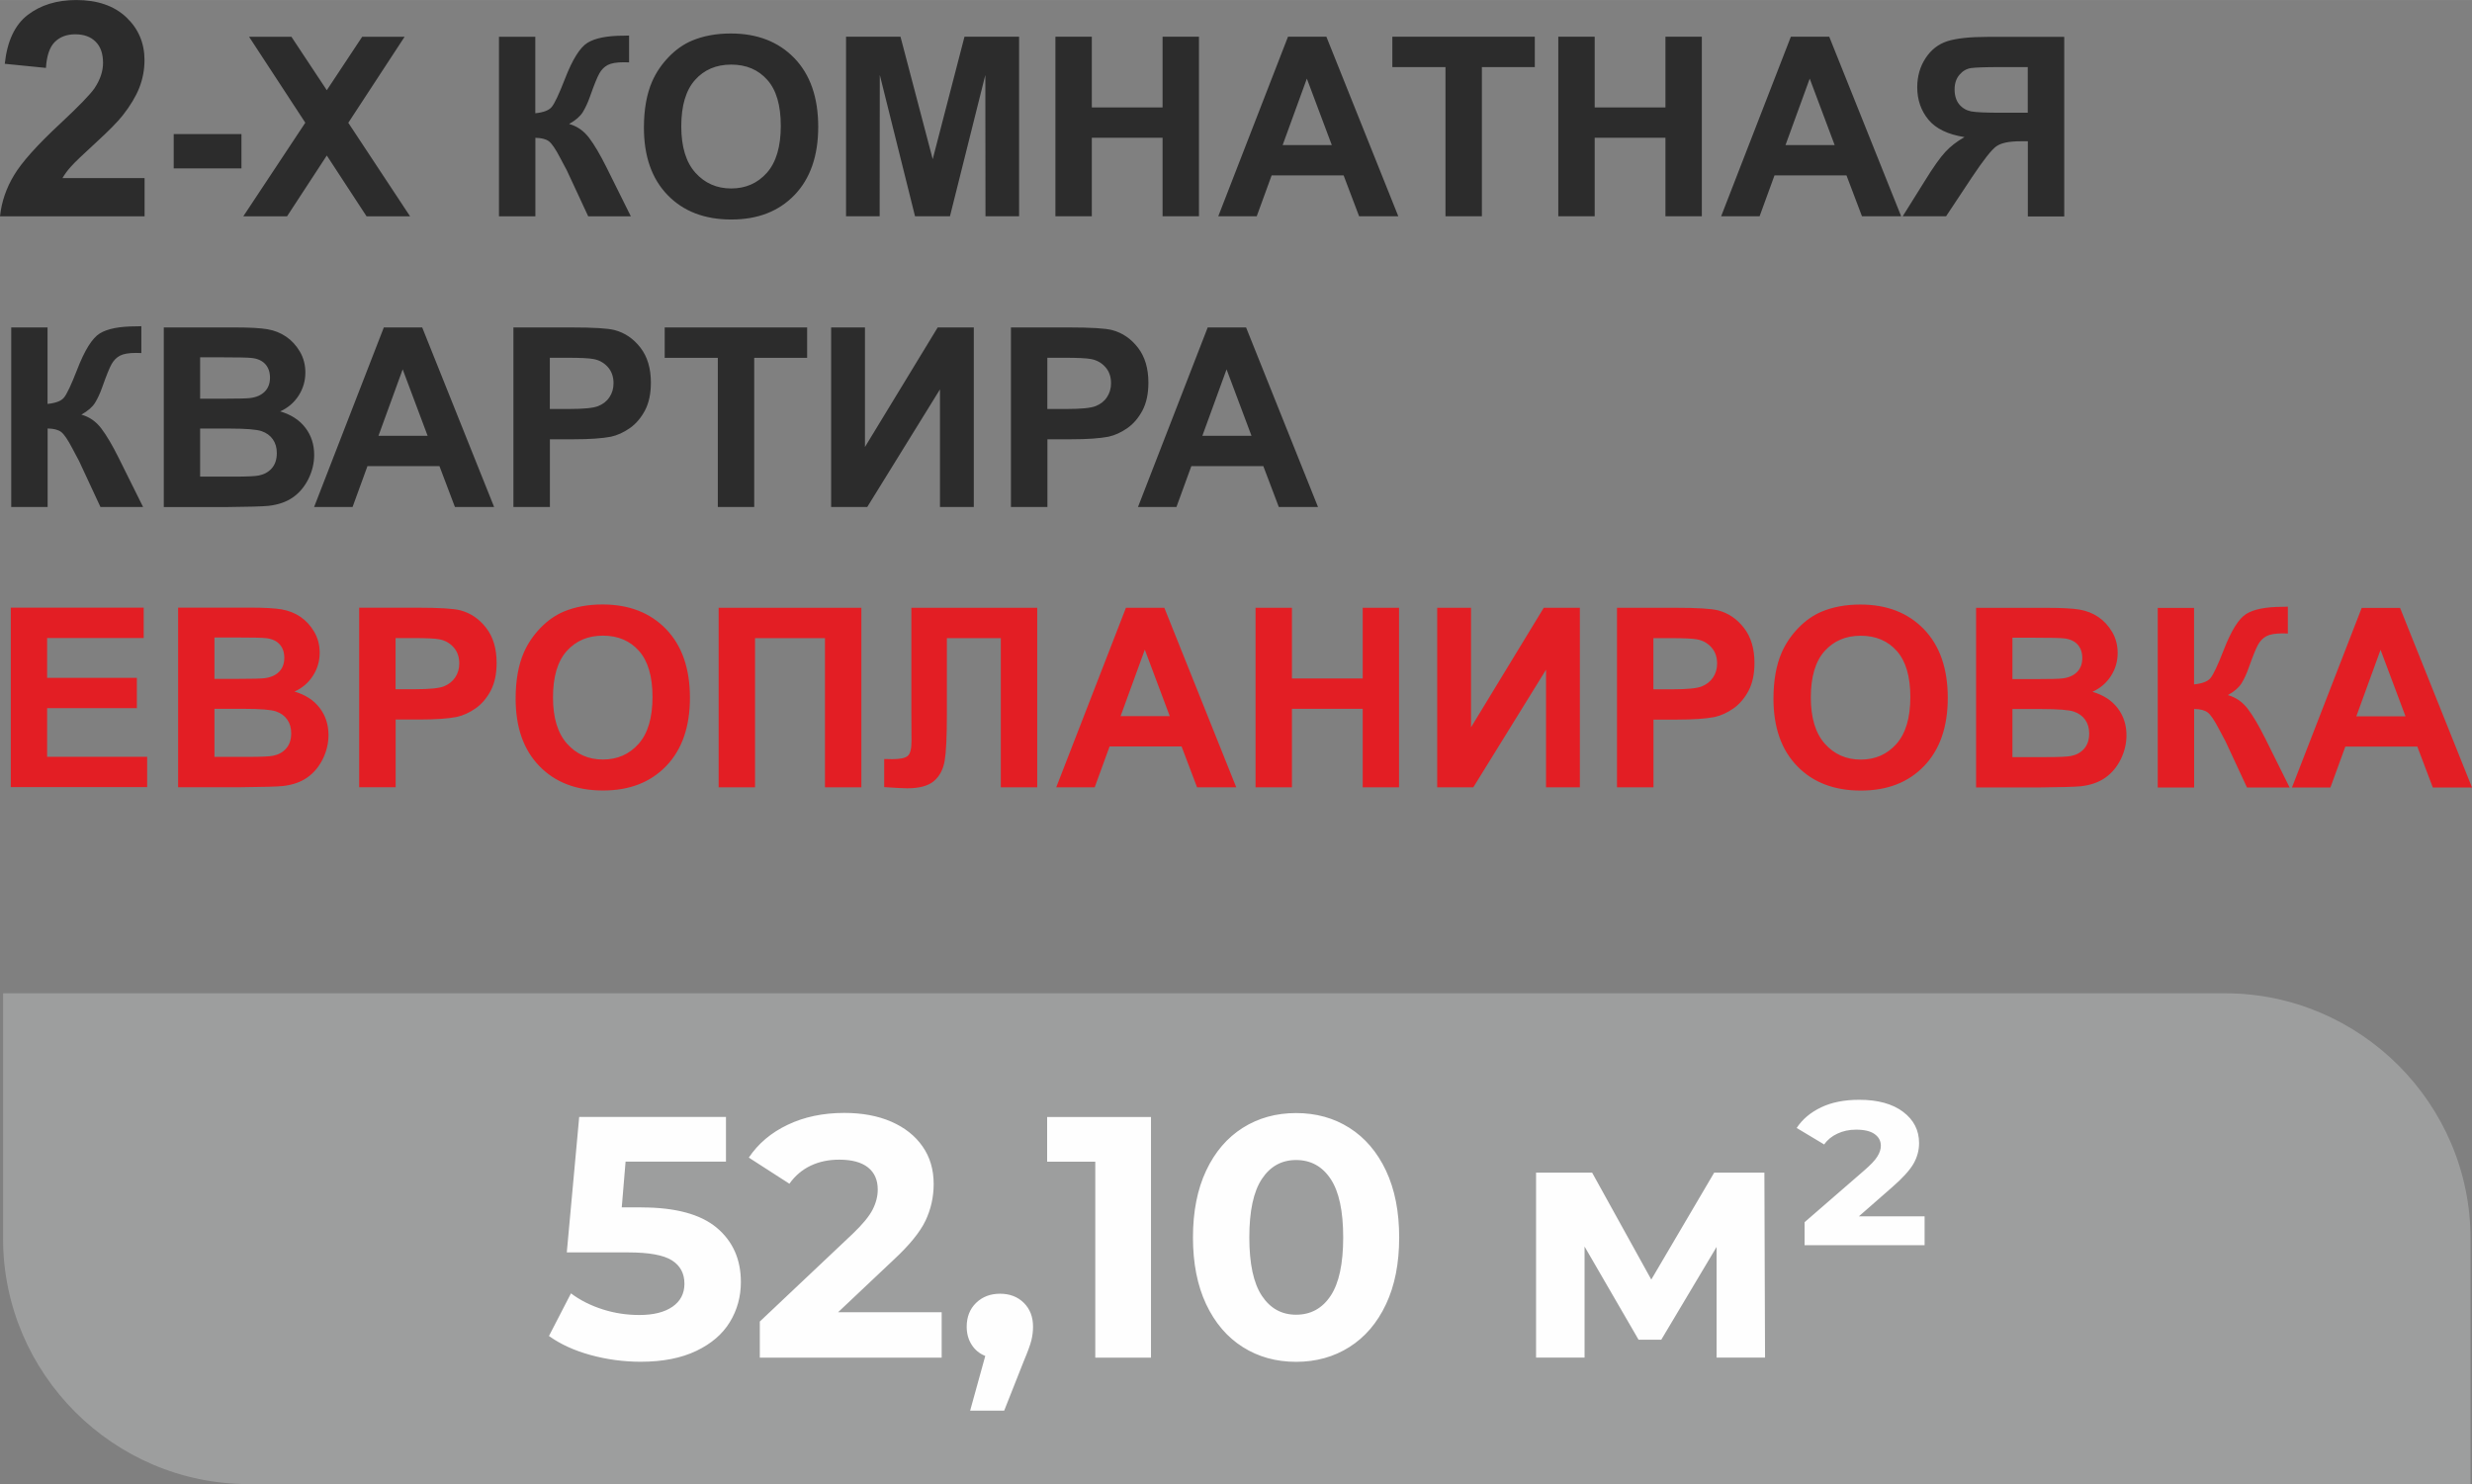
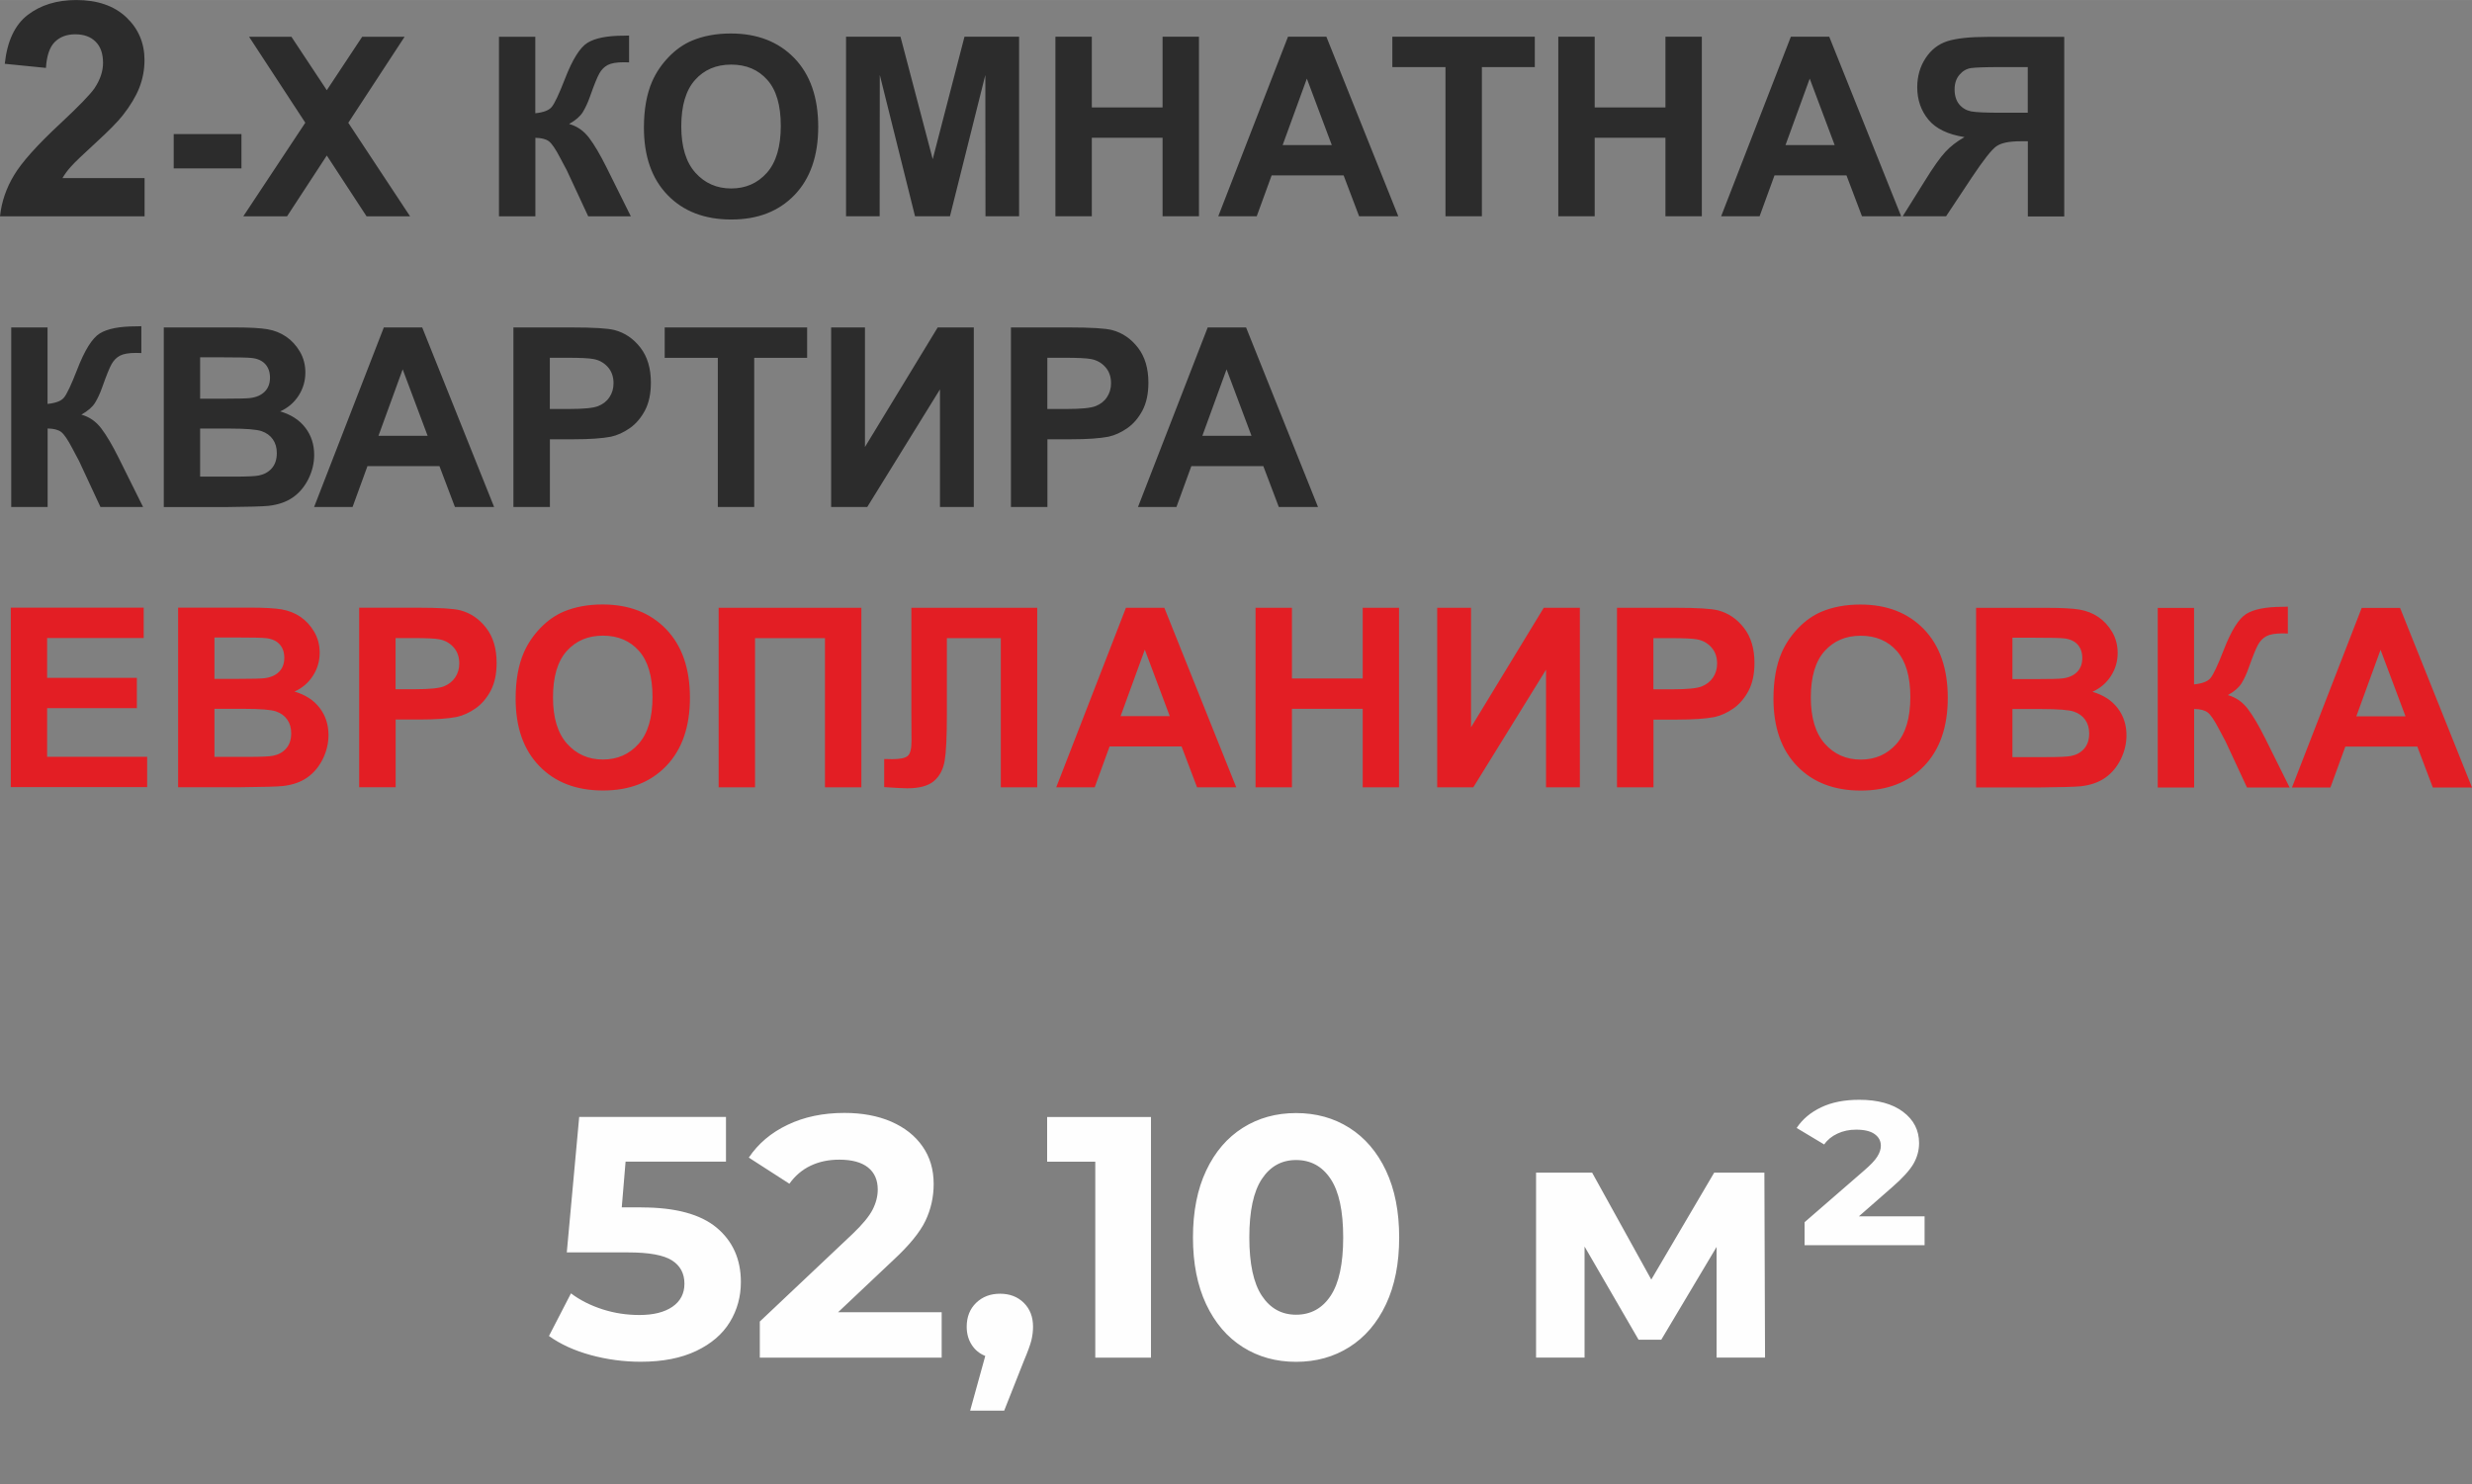
<svg xmlns="http://www.w3.org/2000/svg" xml:space="preserve" width="72.545mm" height="43.559mm" version="1.1" style="shape-rendering:geometricPrecision; text-rendering:geometricPrecision; image-rendering:optimizeQuality; fill-rule:evenodd; clip-rule:evenodd" viewBox="0 0 336.83 202.24">
  <rect x="0" y="0" width="336.83" height="202.24" fill="#808080" stroke="none" />
  <defs>
    <style type="text/css"> .fil2 {fill:#9D9E9E} .fil3 {fill:#FEFEFE;fill-rule:nonzero} .fil1 {fill:#E31E24;fill-rule:nonzero} .fil0 {fill:#2C2C2C;fill-rule:nonzero} </style>
  </defs>
  <g id="Слой_x0020_1">
    <g id="_3005979063136">
      <g>
        <path class="fil0" d="M19.7 24.28l0 5.2 -19.7 0c0.21,-1.98 0.85,-3.85 1.92,-5.62 1.06,-1.77 3.17,-4.12 6.31,-7.04 2.53,-2.36 4.08,-3.97 4.65,-4.8 0.77,-1.16 1.16,-2.31 1.16,-3.45 0,-1.26 -0.33,-2.22 -1.01,-2.89 -0.67,-0.68 -1.6,-1.01 -2.78,-1.01 -1.17,0 -2.1,0.36 -2.8,1.06 -0.69,0.7 -1.09,1.88 -1.19,3.52l-5.61 -0.56c0.33,-3.1 1.38,-5.32 3.14,-6.67 1.76,-1.34 3.96,-2.02 6.6,-2.02 2.89,0 5.17,0.79 6.82,2.35 1.65,1.56 2.48,3.51 2.48,5.83 0,1.32 -0.24,2.58 -0.71,3.78 -0.47,1.19 -1.22,2.44 -2.25,3.75 -0.68,0.87 -1.91,2.12 -3.69,3.75 -1.78,1.63 -2.91,2.71 -3.38,3.25 -0.48,0.53 -0.86,1.06 -1.15,1.56l11.18 0zm3.97 -1.33l0 -4.68 9.23 0 0 4.68 -9.23 0zm9.48 6.53l8.45 -12.76 -7.66 -11.71 5.77 0 4.82 7.28 4.82 -7.28 5.78 0 -7.67 11.72 8.42 12.75 -5.93 0 -5.42 -8.29 -5.42 8.29 -5.95 0zm34.83 -24.47l4.96 0 0 10.42c1.1,-0.11 1.85,-0.39 2.23,-0.85 0.39,-0.46 0.99,-1.73 1.8,-3.81 1.02,-2.65 2.05,-4.3 3.08,-4.94 1.03,-0.64 2.67,-0.97 4.95,-0.97 0.11,0 0.35,-0.01 0.72,-0.02l0 3.66 -0.7 -0.02c-1.01,0 -1.75,0.13 -2.22,0.38 -0.47,0.25 -0.84,0.63 -1.13,1.14 -0.29,0.51 -0.72,1.57 -1.28,3.16 -0.3,0.85 -0.63,1.55 -0.98,2.12 -0.35,0.57 -0.97,1.11 -1.86,1.61 1.1,0.31 2,0.94 2.72,1.89 0.72,0.95 1.5,2.28 2.36,4l3.33 6.7 -5.81 0 -2.93 -6.3c-0.05,-0.09 -0.14,-0.26 -0.28,-0.52 -0.06,-0.09 -0.26,-0.47 -0.61,-1.15 -0.63,-1.21 -1.14,-1.96 -1.54,-2.26 -0.4,-0.3 -1.01,-0.46 -1.84,-0.47l0 10.7 -4.96 0 0 -24.47zm19.76 12.38c0,-2.49 0.38,-4.59 1.12,-6.29 0.55,-1.25 1.32,-2.37 2.28,-3.36 0.96,-0.99 2.02,-1.73 3.16,-2.21 1.53,-0.64 3.29,-0.97 5.28,-0.97 3.61,0 6.49,1.12 8.66,3.36 2.16,2.24 3.25,5.36 3.25,9.35 0,3.96 -1.08,7.06 -3.22,9.29 -2.15,2.24 -5.02,3.35 -8.62,3.35 -3.64,0 -6.54,-1.11 -8.69,-3.34 -2.15,-2.22 -3.22,-5.29 -3.22,-9.19zm5.09 -0.17c0,2.77 0.64,4.88 1.92,6.31 1.28,1.43 2.91,2.15 4.88,2.15 1.98,0 3.59,-0.71 4.86,-2.13 1.26,-1.42 1.9,-3.55 1.9,-6.4 0,-2.81 -0.61,-4.9 -1.85,-6.28 -1.23,-1.38 -2.86,-2.07 -4.91,-2.07 -2.04,0 -3.69,0.7 -4.93,2.1 -1.25,1.4 -1.87,3.51 -1.87,6.33zm22.45 12.25l0 -24.47 7.42 0 4.39 16.69 4.33 -16.69 7.44 0 0 24.47 -4.58 0 -0.02 -19.26 -4.82 19.26 -4.76 0 -4.8 -19.26 -0.02 19.26 -4.58 0zm28.53 0l0 -24.47 4.96 0 0 9.64 9.64 0 0 -9.64 4.96 0 0 24.47 -4.96 0 0 -10.7 -9.64 0 0 10.7 -4.96 0zm46.72 0l-5.34 0 -2.11 -5.57 -9.81 0 -2.03 5.57 -5.24 0 9.5 -24.47 5.23 0 9.8 24.47zm-9.06 -9.7l-3.4 -9.06 -3.3 9.06 6.7 0zm15.49 9.7l0 -20.33 -7.24 0 0 -4.14 19.41 0 0 4.14 -7.21 0 0 20.33 -4.96 0zm15.37 0l0 -24.47 4.96 0 0 9.64 9.64 0 0 -9.64 4.96 0 0 24.47 -4.96 0 0 -10.7 -9.64 0 0 10.7 -4.96 0zm46.72 0l-5.34 0 -2.11 -5.57 -9.81 0 -2.03 5.57 -5.24 0 9.5 -24.47 5.23 0 9.8 24.47zm-9.06 -9.7l-3.4 -9.06 -3.3 9.06 6.7 0zm26.32 9.7l0 -10.22 -1 0c-1.57,0 -2.67,0.23 -3.31,0.7 -0.64,0.46 -1.74,1.86 -3.29,4.18l-3.54 5.34 -5.91 0 2.98 -4.77c1.17,-1.9 2.11,-3.22 2.81,-3.98 0.7,-0.76 1.58,-1.45 2.63,-2.04 -2.27,-0.36 -3.91,-1.15 -4.92,-2.38 -1.01,-1.23 -1.52,-2.7 -1.52,-4.41 0,-1.49 0.38,-2.81 1.13,-3.96 0.75,-1.15 1.74,-1.92 2.97,-2.32 1.23,-0.39 3.07,-0.59 5.52,-0.59l10.41 0 0 24.47 -4.96 0zm0 -20.33l-3.86 0c-1.96,0 -3.25,0.05 -3.86,0.13 -0.62,0.09 -1.15,0.39 -1.59,0.91 -0.44,0.51 -0.67,1.18 -0.67,2 0,0.86 0.22,1.54 0.64,2.05 0.43,0.51 0.97,0.82 1.63,0.95 0.66,0.12 2.01,0.18 4.04,0.18l3.66 0 0 -6.22zm-274.79 35.48l4.96 0 0 10.42c1.1,-0.11 1.85,-0.39 2.23,-0.85 0.39,-0.46 0.99,-1.73 1.8,-3.81 1.02,-2.65 2.05,-4.3 3.08,-4.94 1.03,-0.64 2.67,-0.97 4.95,-0.97 0.11,0 0.35,-0.01 0.72,-0.02l0 3.66 -0.7 -0.02c-1.01,0 -1.75,0.13 -2.22,0.38 -0.47,0.25 -0.84,0.63 -1.13,1.14 -0.29,0.51 -0.72,1.57 -1.28,3.16 -0.3,0.85 -0.63,1.55 -0.98,2.12 -0.35,0.57 -0.97,1.11 -1.86,1.61 1.1,0.31 2,0.94 2.72,1.89 0.72,0.95 1.5,2.28 2.36,4l3.33 6.7 -5.81 0 -2.93 -6.3c-0.05,-0.09 -0.14,-0.26 -0.28,-0.52 -0.06,-0.09 -0.26,-0.47 -0.61,-1.15 -0.63,-1.21 -1.14,-1.96 -1.54,-2.26 -0.4,-0.3 -1.01,-0.46 -1.84,-0.47l0 10.7 -4.96 0 0 -24.47zm20.79 0l9.78 0c1.94,0 3.38,0.08 4.33,0.24 0.96,0.16 1.81,0.5 2.56,1.01 0.75,0.51 1.38,1.19 1.88,2.04 0.5,0.85 0.75,1.81 0.75,2.86 0,1.14 -0.31,2.19 -0.92,3.14 -0.62,0.96 -1.45,1.67 -2.51,2.15 1.49,0.44 2.63,1.18 3.43,2.23 0.8,1.05 1.2,2.28 1.2,3.7 0,1.12 -0.26,2.2 -0.77,3.25 -0.52,1.05 -1.22,1.9 -2.12,2.53 -0.89,0.63 -2,1.01 -3.31,1.16 -0.82,0.09 -2.81,0.14 -5.96,0.17l-8.33 0 0 -24.47zm4.96 4.07l0 5.64 3.23 0c1.92,0 3.12,-0.03 3.58,-0.09 0.84,-0.1 1.51,-0.39 1.99,-0.87 0.48,-0.48 0.72,-1.12 0.72,-1.9 0,-0.76 -0.21,-1.37 -0.63,-1.84 -0.42,-0.47 -1.04,-0.76 -1.86,-0.85 -0.49,-0.06 -1.9,-0.09 -4.21,-0.09l-2.84 0zm0 9.7l0 6.56 4.58 0c1.78,0 2.91,-0.05 3.39,-0.15 0.73,-0.14 1.33,-0.46 1.79,-0.98 0.46,-0.52 0.69,-1.21 0.69,-2.08 0,-0.74 -0.18,-1.36 -0.54,-1.87 -0.35,-0.51 -0.87,-0.89 -1.54,-1.12 -0.67,-0.23 -2.14,-0.35 -4.39,-0.35l-3.99 0zm40.06 10.7l-5.34 0 -2.11 -5.57 -9.81 0 -2.03 5.57 -5.24 0 9.5 -24.47 5.23 0 9.8 24.47zm-9.06 -9.7l-3.4 -9.06 -3.3 9.06 6.7 0zm11.69 9.7l0 -24.47 7.92 0c3,0 4.96,0.12 5.87,0.36 1.4,0.37 2.57,1.17 3.52,2.4 0.95,1.23 1.42,2.82 1.42,4.77 0,1.5 -0.27,2.76 -0.81,3.79 -0.55,1.03 -1.24,1.83 -2.07,2.41 -0.84,0.58 -1.69,0.97 -2.56,1.16 -1.18,0.23 -2.88,0.35 -5.11,0.35l-3.21 0 0 9.23 -4.96 0zm4.96 -20.33l0 6.97 2.69 0c1.94,0 3.23,-0.13 3.89,-0.39 0.66,-0.26 1.17,-0.65 1.54,-1.21 0.37,-0.55 0.56,-1.18 0.56,-1.91 0,-0.89 -0.26,-1.63 -0.78,-2.21 -0.52,-0.58 -1.18,-0.95 -1.98,-1.09 -0.59,-0.11 -1.77,-0.17 -3.54,-0.17l-2.37 0zm22.89 20.33l0 -20.33 -7.24 0 0 -4.14 19.41 0 0 4.14 -7.21 0 0 20.33 -4.96 0zm15.44 -24.47l4.61 0 0 16.29 9.91 -16.29 4.92 0 0 24.47 -4.61 0 0 -16.03 -9.91 16.03 -4.92 0 0 -24.47zm24.5 24.47l0 -24.47 7.92 0c3,0 4.96,0.12 5.87,0.36 1.4,0.37 2.57,1.17 3.52,2.4 0.95,1.23 1.42,2.82 1.42,4.77 0,1.5 -0.27,2.76 -0.81,3.79 -0.55,1.03 -1.24,1.83 -2.07,2.41 -0.84,0.58 -1.69,0.97 -2.56,1.16 -1.18,0.23 -2.88,0.35 -5.11,0.35l-3.21 0 0 9.23 -4.96 0zm4.96 -20.33l0 6.97 2.69 0c1.94,0 3.23,-0.13 3.89,-0.39 0.66,-0.26 1.17,-0.65 1.54,-1.21 0.37,-0.55 0.56,-1.18 0.56,-1.91 0,-0.89 -0.26,-1.63 -0.78,-2.21 -0.52,-0.58 -1.18,-0.95 -1.98,-1.09 -0.59,-0.11 -1.77,-0.17 -3.54,-0.17l-2.37 0zm36.88 20.33l-5.34 0 -2.11 -5.57 -9.81 0 -2.03 5.57 -5.24 0 9.5 -24.47 5.23 0 9.8 24.47zm-9.06 -9.7l-3.4 -9.06 -3.3 9.06 6.7 0z" />
        <path class="fil1" d="M1.47 107.27l0 -24.47 18.11 0 0 4.14 -13.16 0 0 5.43 12.23 0 0 4.13 -12.23 0 0 6.63 13.63 0 0 4.13 -18.59 0zm22.79 -24.47l9.78 0c1.94,0 3.38,0.08 4.33,0.24 0.96,0.17 1.81,0.5 2.56,1.01 0.75,0.51 1.38,1.19 1.88,2.04 0.5,0.85 0.75,1.81 0.75,2.86 0,1.14 -0.31,2.19 -0.92,3.14 -0.62,0.96 -1.45,1.67 -2.51,2.15 1.49,0.44 2.63,1.18 3.43,2.23 0.8,1.05 1.2,2.28 1.2,3.7 0,1.12 -0.26,2.2 -0.77,3.25 -0.52,1.05 -1.22,1.9 -2.12,2.53 -0.89,0.63 -2,1.01 -3.31,1.16 -0.82,0.09 -2.81,0.14 -5.96,0.17l-8.33 0 0 -24.47zm4.96 4.07l0 5.64 3.23 0c1.92,0 3.12,-0.03 3.58,-0.09 0.84,-0.1 1.51,-0.39 1.99,-0.87 0.48,-0.48 0.72,-1.12 0.72,-1.9 0,-0.76 -0.21,-1.37 -0.63,-1.84 -0.42,-0.47 -1.04,-0.76 -1.86,-0.85 -0.49,-0.06 -1.9,-0.09 -4.21,-0.09l-2.84 0zm0 9.71l0 6.56 4.58 0c1.78,0 2.91,-0.05 3.39,-0.15 0.73,-0.14 1.33,-0.46 1.79,-0.98 0.46,-0.52 0.7,-1.21 0.7,-2.08 0,-0.74 -0.18,-1.36 -0.54,-1.87 -0.35,-0.51 -0.87,-0.89 -1.54,-1.12 -0.67,-0.23 -2.14,-0.35 -4.39,-0.35l-3.99 0zm19.72 10.7l0 -24.47 7.92 0c3,0 4.96,0.12 5.87,0.36 1.4,0.37 2.57,1.17 3.52,2.4 0.95,1.23 1.42,2.82 1.42,4.77 0,1.5 -0.27,2.76 -0.81,3.79 -0.55,1.03 -1.24,1.83 -2.07,2.41 -0.84,0.58 -1.69,0.97 -2.56,1.16 -1.18,0.23 -2.88,0.35 -5.11,0.35l-3.21 0 0 9.23 -4.96 0zm4.96 -20.33l0 6.97 2.69 0c1.94,0 3.23,-0.13 3.89,-0.39 0.65,-0.26 1.17,-0.66 1.54,-1.21 0.37,-0.55 0.56,-1.18 0.56,-1.91 0,-0.89 -0.26,-1.63 -0.78,-2.21 -0.52,-0.58 -1.18,-0.95 -1.98,-1.09 -0.59,-0.11 -1.77,-0.16 -3.54,-0.16l-2.37 0zm16.36 8.25c0,-2.49 0.38,-4.59 1.12,-6.29 0.55,-1.25 1.32,-2.37 2.28,-3.36 0.96,-0.99 2.02,-1.73 3.16,-2.21 1.53,-0.64 3.29,-0.97 5.28,-0.97 3.61,0 6.49,1.12 8.66,3.36 2.16,2.24 3.25,5.36 3.25,9.35 0,3.96 -1.08,7.06 -3.22,9.29 -2.15,2.24 -5.02,3.35 -8.62,3.35 -3.64,0 -6.54,-1.11 -8.69,-3.34 -2.15,-2.22 -3.22,-5.29 -3.22,-9.19zm5.09 -0.16c0,2.77 0.64,4.88 1.92,6.31 1.28,1.43 2.91,2.15 4.88,2.15 1.98,0 3.59,-0.71 4.86,-2.13 1.26,-1.42 1.9,-3.55 1.9,-6.4 0,-2.81 -0.62,-4.9 -1.85,-6.28 -1.23,-1.38 -2.86,-2.07 -4.91,-2.07 -2.04,0 -3.68,0.7 -4.93,2.1 -1.25,1.4 -1.87,3.51 -1.87,6.33zm22.58 -12.22l19.44 0 0 24.47 -4.96 0 0 -20.33 -9.53 0 0 20.33 -4.96 0 0 -24.47zm26.26 0l17.14 0 0 24.47 -4.96 0 0 -20.33 -7.35 0 0 10.44c0,2.99 -0.1,5.08 -0.3,6.26 -0.2,1.18 -0.68,2.11 -1.46,2.77 -0.77,0.66 -1.98,0.99 -3.63,0.99 -0.58,0 -1.63,-0.06 -3.15,-0.16l0 -3.83 1.1 0.02c1.03,0 1.73,-0.14 2.08,-0.42 0.36,-0.28 0.54,-0.96 0.54,-2.05l-0.02 -4.2 0 -13.95zm44.26 24.47l-5.34 0 -2.11 -5.57 -9.81 0 -2.03 5.57 -5.24 0 9.5 -24.47 5.23 0 9.8 24.47zm-9.06 -9.7l-3.4 -9.06 -3.3 9.06 6.7 0zm11.69 9.7l0 -24.47 4.96 0 0 9.64 9.64 0 0 -9.64 4.95 0 0 24.47 -4.95 0 0 -10.7 -9.64 0 0 10.7 -4.96 0zm24.75 -24.47l4.61 0 0 16.29 9.91 -16.29 4.92 0 0 24.47 -4.61 0 0 -16.03 -9.91 16.03 -4.92 0 0 -24.47zm24.5 24.47l0 -24.47 7.92 0c3,0 4.96,0.12 5.87,0.36 1.4,0.37 2.57,1.17 3.52,2.4 0.95,1.23 1.42,2.82 1.42,4.77 0,1.5 -0.27,2.76 -0.81,3.79 -0.55,1.03 -1.24,1.83 -2.07,2.41 -0.84,0.58 -1.69,0.97 -2.56,1.16 -1.18,0.23 -2.88,0.35 -5.11,0.35l-3.21 0 0 9.23 -4.96 0zm4.96 -20.33l0 6.97 2.69 0c1.94,0 3.23,-0.13 3.89,-0.39 0.65,-0.26 1.17,-0.66 1.54,-1.21 0.37,-0.55 0.56,-1.18 0.56,-1.91 0,-0.89 -0.26,-1.63 -0.78,-2.21 -0.52,-0.58 -1.18,-0.95 -1.98,-1.09 -0.59,-0.11 -1.77,-0.16 -3.54,-0.16l-2.37 0zm16.36 8.25c0,-2.49 0.38,-4.59 1.12,-6.29 0.55,-1.25 1.32,-2.37 2.28,-3.36 0.96,-0.99 2.02,-1.73 3.16,-2.21 1.53,-0.64 3.29,-0.97 5.28,-0.97 3.61,0 6.49,1.12 8.66,3.36 2.16,2.24 3.25,5.36 3.25,9.35 0,3.96 -1.08,7.06 -3.22,9.29 -2.15,2.24 -5.02,3.35 -8.62,3.35 -3.64,0 -6.54,-1.11 -8.69,-3.34 -2.15,-2.22 -3.22,-5.29 -3.22,-9.19zm5.09 -0.16c0,2.77 0.64,4.88 1.92,6.31 1.28,1.43 2.91,2.15 4.88,2.15 1.98,0 3.59,-0.71 4.86,-2.13 1.26,-1.42 1.9,-3.55 1.9,-6.4 0,-2.81 -0.62,-4.9 -1.85,-6.28 -1.23,-1.38 -2.86,-2.07 -4.91,-2.07 -2.04,0 -3.68,0.7 -4.93,2.1 -1.25,1.4 -1.87,3.51 -1.87,6.33zm22.51 -12.22l9.78 0c1.94,0 3.38,0.08 4.33,0.24 0.96,0.17 1.81,0.5 2.56,1.01 0.75,0.51 1.38,1.19 1.88,2.04 0.5,0.85 0.75,1.81 0.75,2.86 0,1.14 -0.31,2.19 -0.92,3.14 -0.62,0.96 -1.45,1.67 -2.51,2.15 1.49,0.44 2.63,1.18 3.43,2.23 0.8,1.05 1.2,2.28 1.2,3.7 0,1.12 -0.26,2.2 -0.77,3.25 -0.52,1.05 -1.22,1.9 -2.12,2.53 -0.89,0.63 -2,1.01 -3.31,1.16 -0.82,0.09 -2.81,0.14 -5.96,0.17l-8.33 0 0 -24.47zm4.96 4.07l0 5.64 3.23 0c1.92,0 3.12,-0.03 3.58,-0.09 0.84,-0.1 1.51,-0.39 1.99,-0.87 0.48,-0.48 0.72,-1.12 0.72,-1.9 0,-0.76 -0.21,-1.37 -0.63,-1.84 -0.42,-0.47 -1.04,-0.76 -1.86,-0.85 -0.49,-0.06 -1.9,-0.09 -4.21,-0.09l-2.84 0zm0 9.71l0 6.56 4.58 0c1.78,0 2.91,-0.05 3.39,-0.15 0.73,-0.14 1.33,-0.46 1.79,-0.98 0.46,-0.52 0.7,-1.21 0.7,-2.08 0,-0.74 -0.18,-1.36 -0.54,-1.87 -0.35,-0.51 -0.87,-0.89 -1.54,-1.12 -0.67,-0.23 -2.14,-0.35 -4.39,-0.35l-3.99 0zm19.79 -13.77l4.96 0 0 10.42c1.1,-0.11 1.85,-0.39 2.23,-0.85 0.39,-0.46 0.99,-1.73 1.8,-3.81 1.02,-2.65 2.05,-4.3 3.08,-4.94 1.03,-0.64 2.67,-0.97 4.95,-0.97 0.11,0 0.35,-0.01 0.72,-0.02l0 3.66 -0.7 -0.02c-1.01,0 -1.75,0.13 -2.22,0.38 -0.47,0.25 -0.84,0.63 -1.13,1.14 -0.29,0.51 -0.72,1.57 -1.28,3.16 -0.3,0.85 -0.63,1.55 -0.98,2.12 -0.35,0.57 -0.97,1.11 -1.86,1.61 1.1,0.31 2,0.94 2.72,1.89 0.72,0.95 1.5,2.28 2.36,4l3.33 6.7 -5.81 0 -2.93 -6.3c-0.05,-0.09 -0.14,-0.26 -0.28,-0.52 -0.06,-0.09 -0.26,-0.47 -0.61,-1.15 -0.63,-1.21 -1.14,-1.96 -1.54,-2.26 -0.4,-0.3 -1.01,-0.46 -1.84,-0.47l0 10.7 -4.96 0 0 -24.47zm42.83 24.47l-5.34 0 -2.11 -5.57 -9.81 0 -2.03 5.57 -5.24 0 9.5 -24.47 5.23 0 9.8 24.47zm-9.06 -9.7l-3.4 -9.06 -3.3 9.06 6.7 0z" />
      </g>
-       <path class="fil2" d="M0.42 135.36l302.77 0c18.39,0 33.44,15.05 33.44,33.44l0 33.44 -302.77 0c-18.39,0 -33.44,-15.05 -33.44,-33.44l0 -33.44z" />
      <path class="fil3" d="M87.41 164.54c4.62,0 8.03,0.92 10.24,2.76 2.2,1.84 3.3,4.31 3.3,7.4 0,2 -0.5,3.82 -1.5,5.46 -1,1.64 -2.52,2.95 -4.57,3.93 -2.05,0.98 -4.57,1.48 -7.57,1.48 -2.31,0 -4.58,-0.3 -6.82,-0.91 -2.23,-0.61 -4.13,-1.48 -5.69,-2.6l3 -5.81c1.25,0.94 2.69,1.66 4.31,2.18 1.62,0.52 3.29,0.77 5.01,0.77 1.91,0 3.4,-0.37 4.5,-1.12 1.09,-0.75 1.64,-1.8 1.64,-3.14 0,-1.41 -0.57,-2.47 -1.71,-3.19 -1.14,-0.72 -3.12,-1.08 -5.93,-1.08l-8.39 0 1.69 -18.46 20 0 0 6.09 -13.68 0 -0.52 6.23 2.67 0zm40.9 14.29l0 6.18 -24.78 0 0 -4.92 12.65 -11.95c1.34,-1.28 2.25,-2.38 2.72,-3.3 0.47,-0.92 0.7,-1.83 0.7,-2.74 0,-1.31 -0.45,-2.32 -1.34,-3.02 -0.89,-0.7 -2.19,-1.05 -3.91,-1.05 -1.44,0 -2.73,0.27 -3.89,0.82 -1.16,0.55 -2.12,1.37 -2.9,2.46l-5.53 -3.56c1.28,-1.91 3.04,-3.4 5.29,-4.47 2.25,-1.08 4.83,-1.62 7.73,-1.62 2.44,0 4.57,0.4 6.39,1.19 1.83,0.8 3.25,1.92 4.26,3.37 1.02,1.45 1.52,3.16 1.52,5.13 0,1.78 -0.38,3.45 -1.12,5.01 -0.75,1.56 -2.2,3.34 -4.36,5.34l-7.54 7.12 14.1 0zm7.96 -2.53c1.31,0 2.39,0.41 3.23,1.24 0.84,0.83 1.26,1.91 1.26,3.26 0,0.62 -0.08,1.25 -0.23,1.87 -0.16,0.62 -0.5,1.56 -1.03,2.81l-2.67 6.75 -4.64 0 2.06 -7.45c-0.78,-0.31 -1.4,-0.82 -1.85,-1.52 -0.45,-0.7 -0.68,-1.52 -0.68,-2.46 0,-1.34 0.43,-2.43 1.29,-3.26 0.86,-0.83 1.94,-1.24 3.26,-1.24zm97.63 8.71l0 -15.09 -7.54 12.65 -3.09 0 -7.36 -12.7 0 15.13 -6.61 0 0 -25.2 7.64 0 8.06 14.57 8.57 -14.57 6.84 0 0.09 25.2 -6.61 0zm-77.07 -32.79l0 32.79 -7.59 0 0 -26.7 -6.56 0 0 -6.09 14.15 0zm19.77 33.36c-2.72,0 -5.14,-0.67 -7.26,-2.01 -2.12,-1.34 -3.79,-3.29 -4.99,-5.83 -1.2,-2.55 -1.8,-5.58 -1.8,-9.11 0,-3.53 0.6,-6.57 1.8,-9.11 1.2,-2.55 2.87,-4.49 4.99,-5.83 2.12,-1.34 4.54,-2.01 7.26,-2.01 2.72,0 5.14,0.67 7.26,2.01 2.12,1.34 3.79,3.29 4.99,5.83 1.2,2.55 1.8,5.58 1.8,9.11 0,3.53 -0.6,6.57 -1.8,9.11 -1.2,2.55 -2.87,4.49 -4.99,5.83 -2.12,1.34 -4.54,2.01 -7.26,2.01zm0 -6.42c2,0 3.57,-0.86 4.71,-2.58 1.14,-1.72 1.71,-4.37 1.71,-7.96 0,-3.59 -0.57,-6.25 -1.71,-7.96 -1.14,-1.72 -2.71,-2.58 -4.71,-2.58 -1.97,0 -3.52,0.86 -4.66,2.58 -1.14,1.72 -1.71,4.37 -1.71,7.96 0,3.59 0.57,6.25 1.71,7.96 1.14,1.72 2.69,2.58 4.66,2.58zm85.64 -13.4l0 3.93 -16.35 0 0 -3.14 8.1 -7.03c0.87,-0.75 1.48,-1.38 1.8,-1.9 0.33,-0.52 0.49,-1.01 0.49,-1.48 0,-0.66 -0.28,-1.19 -0.84,-1.59 -0.56,-0.41 -1.41,-0.61 -2.53,-0.61 -0.94,0 -1.79,0.18 -2.55,0.54 -0.77,0.36 -1.37,0.85 -1.8,1.48l-3.75 -2.25c0.78,-1.19 1.89,-2.12 3.33,-2.81 1.44,-0.69 3.17,-1.03 5.2,-1.03 2.53,0 4.52,0.55 5.97,1.64 1.45,1.09 2.18,2.51 2.18,4.26 0,1 -0.26,1.94 -0.77,2.83 -0.52,0.89 -1.49,1.96 -2.93,3.21l-4.5 3.94 8.95 0z" />
    </g>
  </g>
</svg>